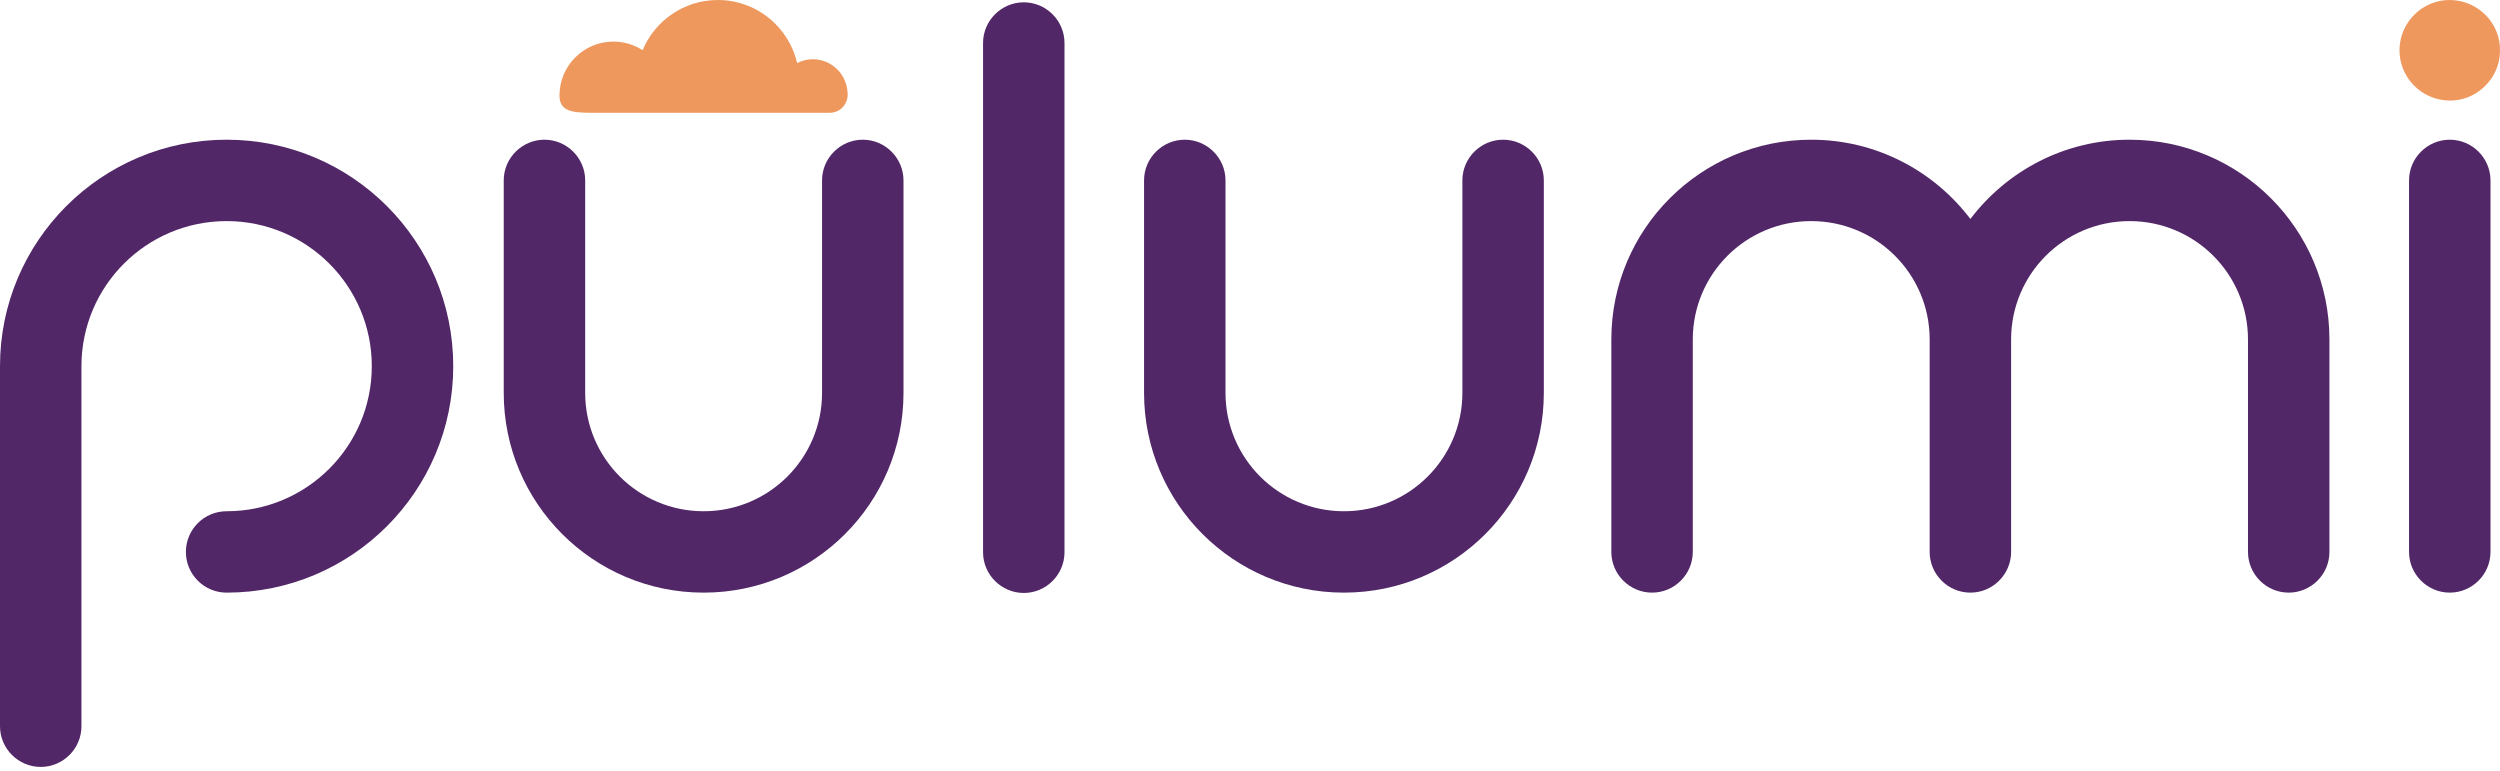
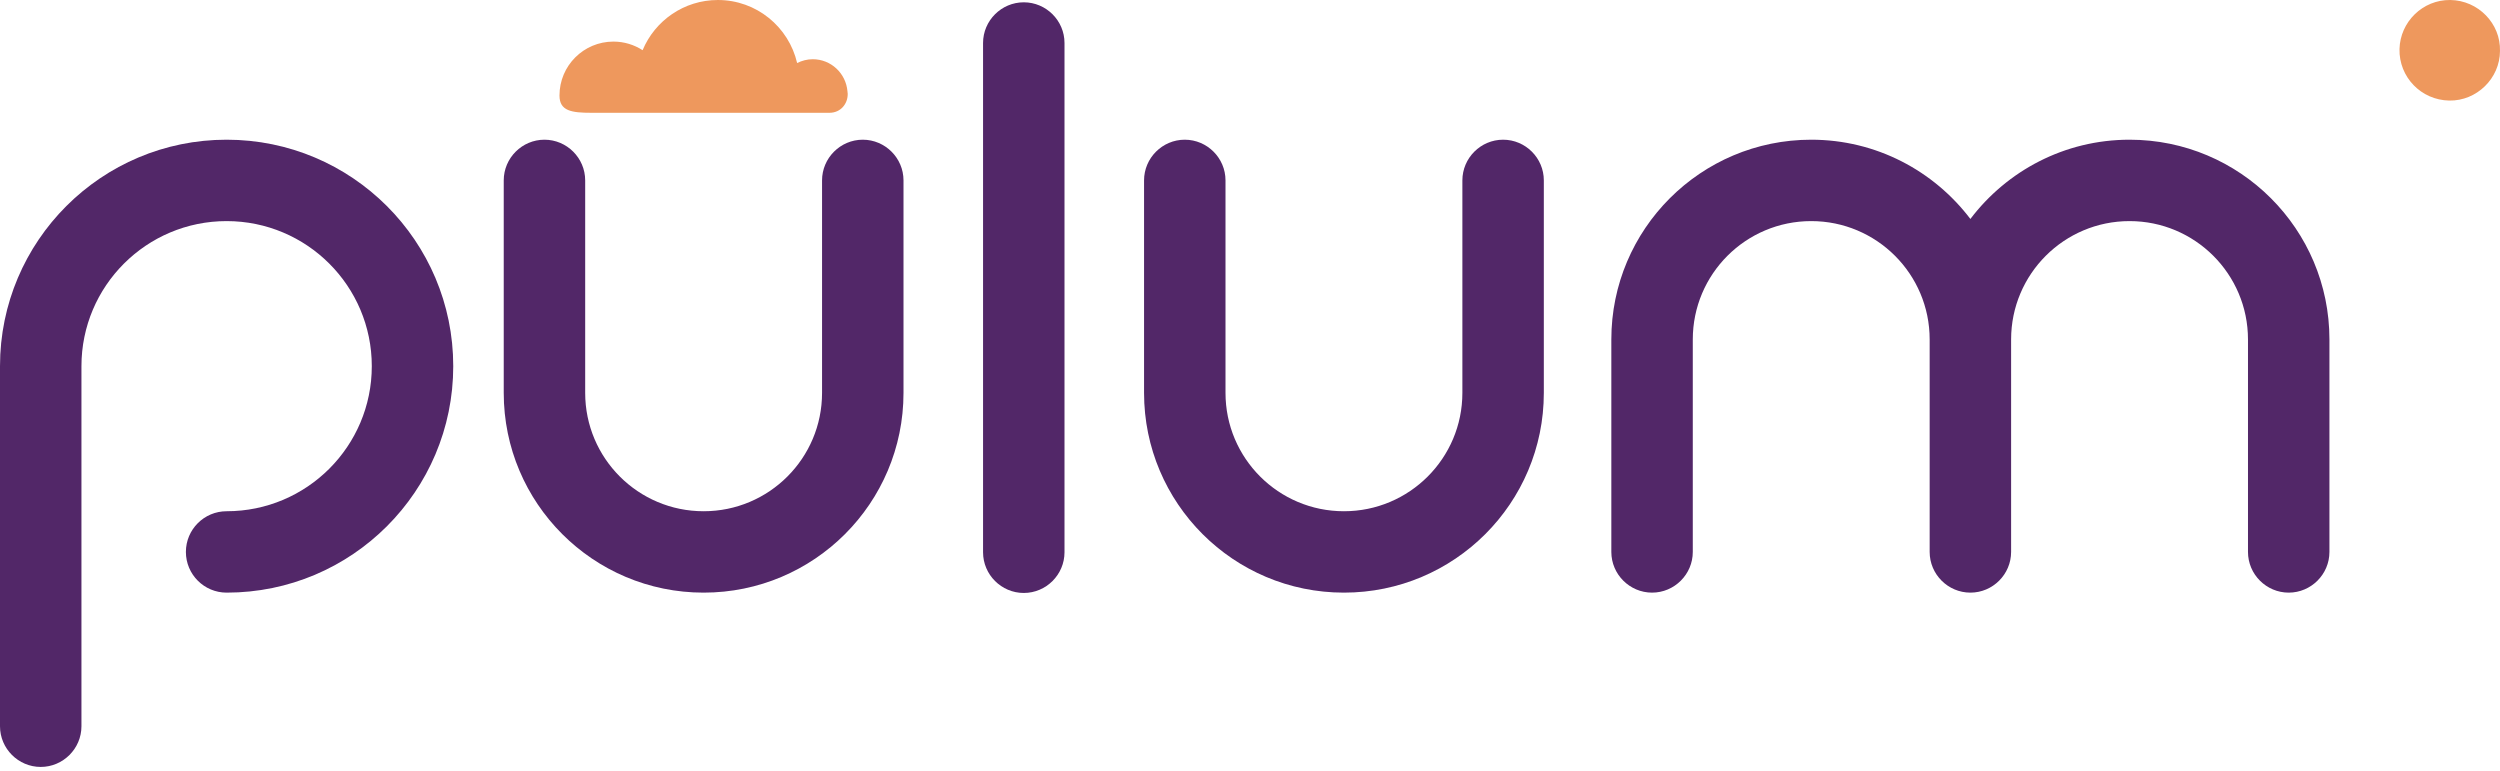
<svg xmlns="http://www.w3.org/2000/svg" width="600" height="185" viewBox="0 0 600 185" fill="none">
  <path d="M587.838 24.136C594.413 24.247 599.981 18.805 599.996 12.233C600.174 5.672 594.794 0.084 588.052 0.001C581.442 -0.08 576.03 5.277 575.88 11.776C575.726 18.445 581.018 24.021 587.838 24.136Z" fill="#EE985D" />
  <path d="M360.744 33.529C355.369 33.529 350.971 37.924 350.971 43.296V94.292C350.971 109.98 338.244 122.697 322.546 122.697C306.847 122.697 294.121 109.98 294.121 94.292V43.296C294.121 37.924 289.723 33.529 284.347 33.529C278.971 33.529 274.573 37.924 274.573 43.296V94.292C274.573 120.768 296.051 142.232 322.546 142.232C349.04 142.232 370.519 120.768 370.519 94.292V43.296C370.519 37.924 366.12 33.529 360.744 33.529Z" fill="#522768" />
  <path d="M245.707 0.554C240.331 0.554 235.933 4.949 235.933 10.321V132.544C235.933 137.916 240.331 142.312 245.707 142.312C251.083 142.312 255.481 137.916 255.481 132.544V10.321C255.481 4.949 251.083 0.554 245.707 0.554Z" fill="#522768" />
-   <path d="M587.943 33.529C582.567 33.529 578.169 37.924 578.169 43.296V132.464C578.169 137.836 582.567 142.232 587.943 142.232C593.319 142.232 597.717 137.836 597.717 132.464V43.296C597.717 37.924 593.319 33.529 587.943 33.529Z" fill="#522768" />
  <path d="M207.067 33.529C201.692 33.529 197.293 37.924 197.293 43.296V94.292C197.293 109.98 184.567 122.697 168.868 122.697C153.17 122.697 140.444 109.98 140.444 94.292V43.296C140.444 37.924 136.045 33.529 130.67 33.529C125.294 33.529 120.896 37.924 120.896 43.296V94.292C120.896 120.768 142.374 142.232 168.868 142.232C195.363 142.232 216.841 120.768 216.841 94.292V43.296C216.841 37.924 212.443 33.529 207.067 33.529Z" fill="#522768" />
  <path d="M511.091 33.529C495.48 33.529 481.653 41.014 472.892 52.552C464.132 41.014 450.305 33.529 434.694 33.529C408.199 33.529 386.721 54.992 386.721 81.469V132.464C386.721 137.836 391.119 142.232 396.495 142.232C401.87 142.232 406.269 137.836 406.269 132.464V81.469C406.269 65.781 418.995 53.064 434.694 53.064C450.392 53.064 463.118 65.781 463.118 81.469V132.464C463.118 135.15 464.218 137.592 465.989 139.362C467.761 141.133 470.204 142.232 472.892 142.232H472.892C473.564 142.232 474.221 142.163 474.856 142.032C475.49 141.902 476.103 141.709 476.687 141.461C477.856 140.965 478.909 140.248 479.795 139.362C481.567 137.592 482.666 135.15 482.666 132.464V81.469C482.666 65.781 495.392 53.064 511.091 53.064C526.789 53.064 539.516 65.781 539.516 81.469V132.464C539.516 137.836 543.914 142.232 549.289 142.232C554.665 142.232 559.064 137.836 559.064 132.464V81.469C559.064 54.992 537.585 33.529 511.091 33.529Z" fill="#522768" />
  <path d="M54.389 33.529C24.351 33.529 0 57.863 0 87.88H0V174.297C0 179.668 4.398 184.064 9.774 184.064C15.15 184.064 19.548 179.668 19.548 174.297V87.88H19.548C19.548 68.651 35.147 53.064 54.389 53.064C73.631 53.064 89.23 68.651 89.23 87.88C89.23 107.109 73.631 122.697 54.389 122.697C48.991 122.697 44.615 127.07 44.615 132.464C44.615 137.859 48.991 142.232 54.389 142.232C84.427 142.232 108.778 117.898 108.778 87.88C108.778 57.863 84.427 33.529 54.389 33.529Z" fill="#522768" />
  <path d="M203.462 22.616C203.462 22.57 203.449 22.529 203.448 22.484C203.442 22.285 203.421 22.088 203.388 21.891C203.015 17.596 199.449 14.214 195.055 14.214C193.703 14.214 192.444 14.563 191.312 15.13C189.304 6.467 181.57 0.001 172.291 0.001C164.146 0.001 157.171 4.976 154.225 12.048C152.205 10.746 149.805 9.982 147.222 9.982C140.072 9.982 134.275 15.775 134.275 22.921C134.275 26.652 137.189 27.071 141.964 27.071L199.047 27.072C201.823 27.072 203.451 24.855 203.448 22.614C203.453 22.615 203.456 22.615 203.462 22.616Z" fill="#EE985D" />
</svg>